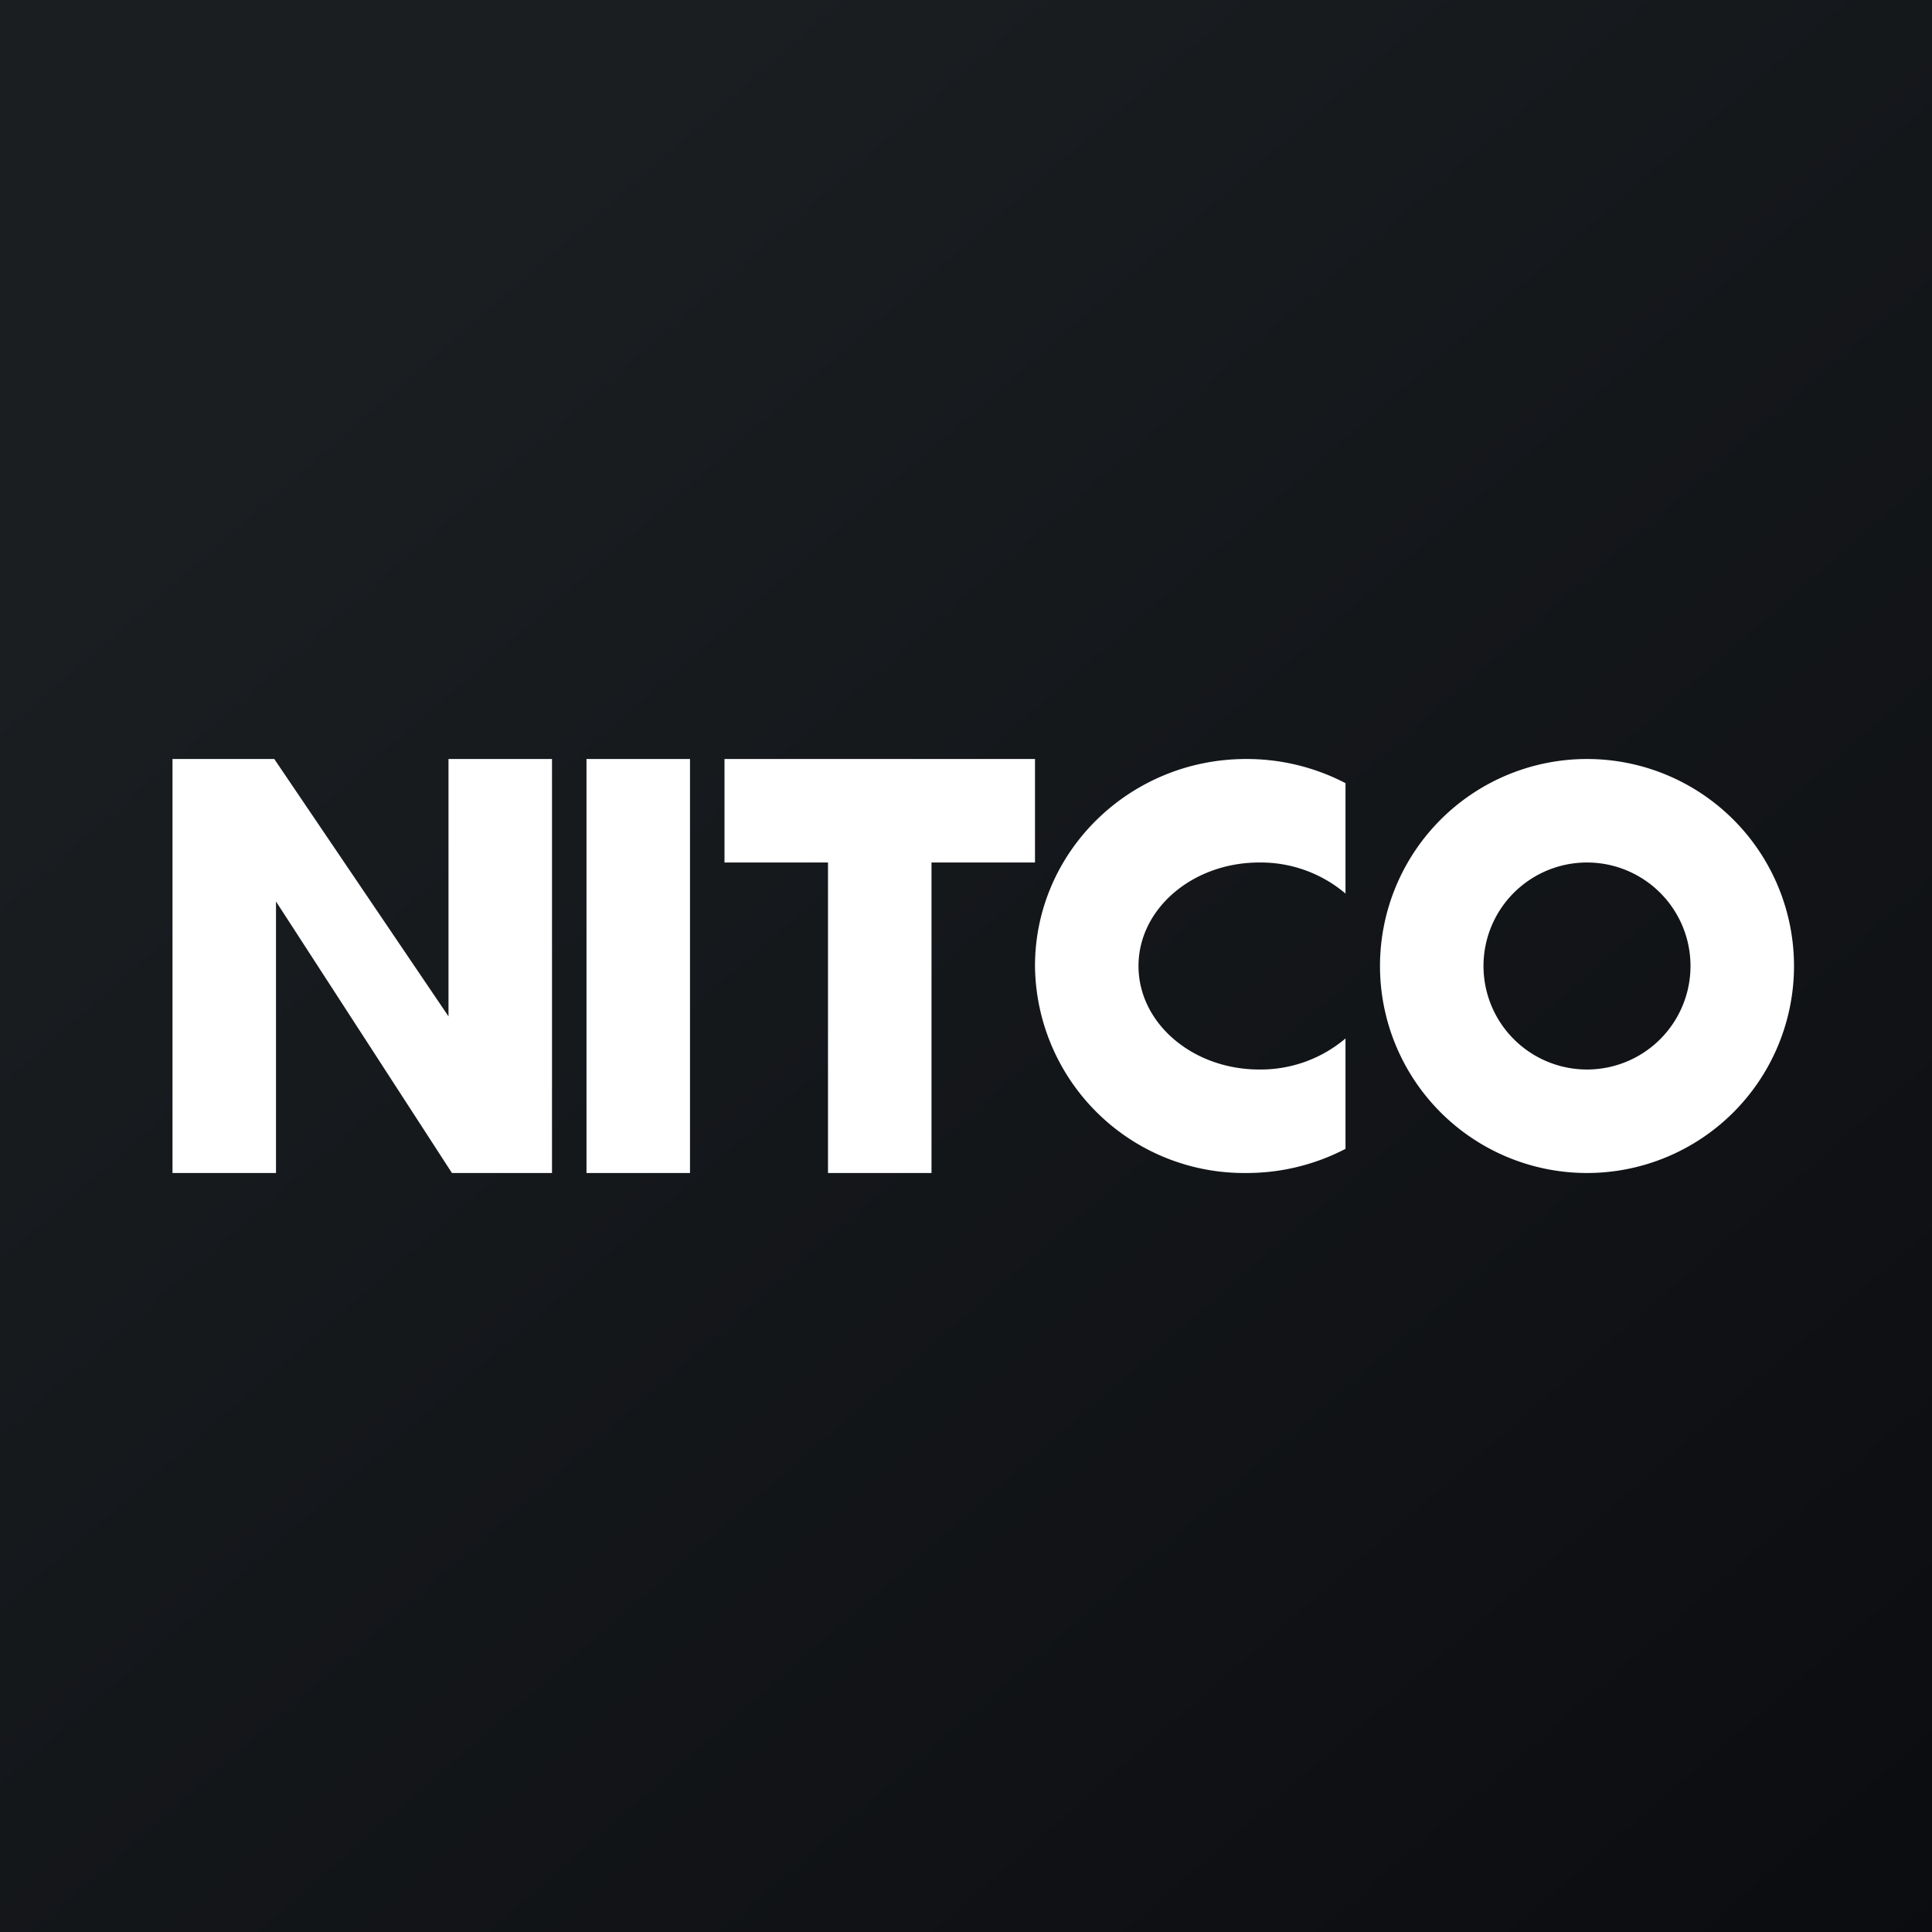
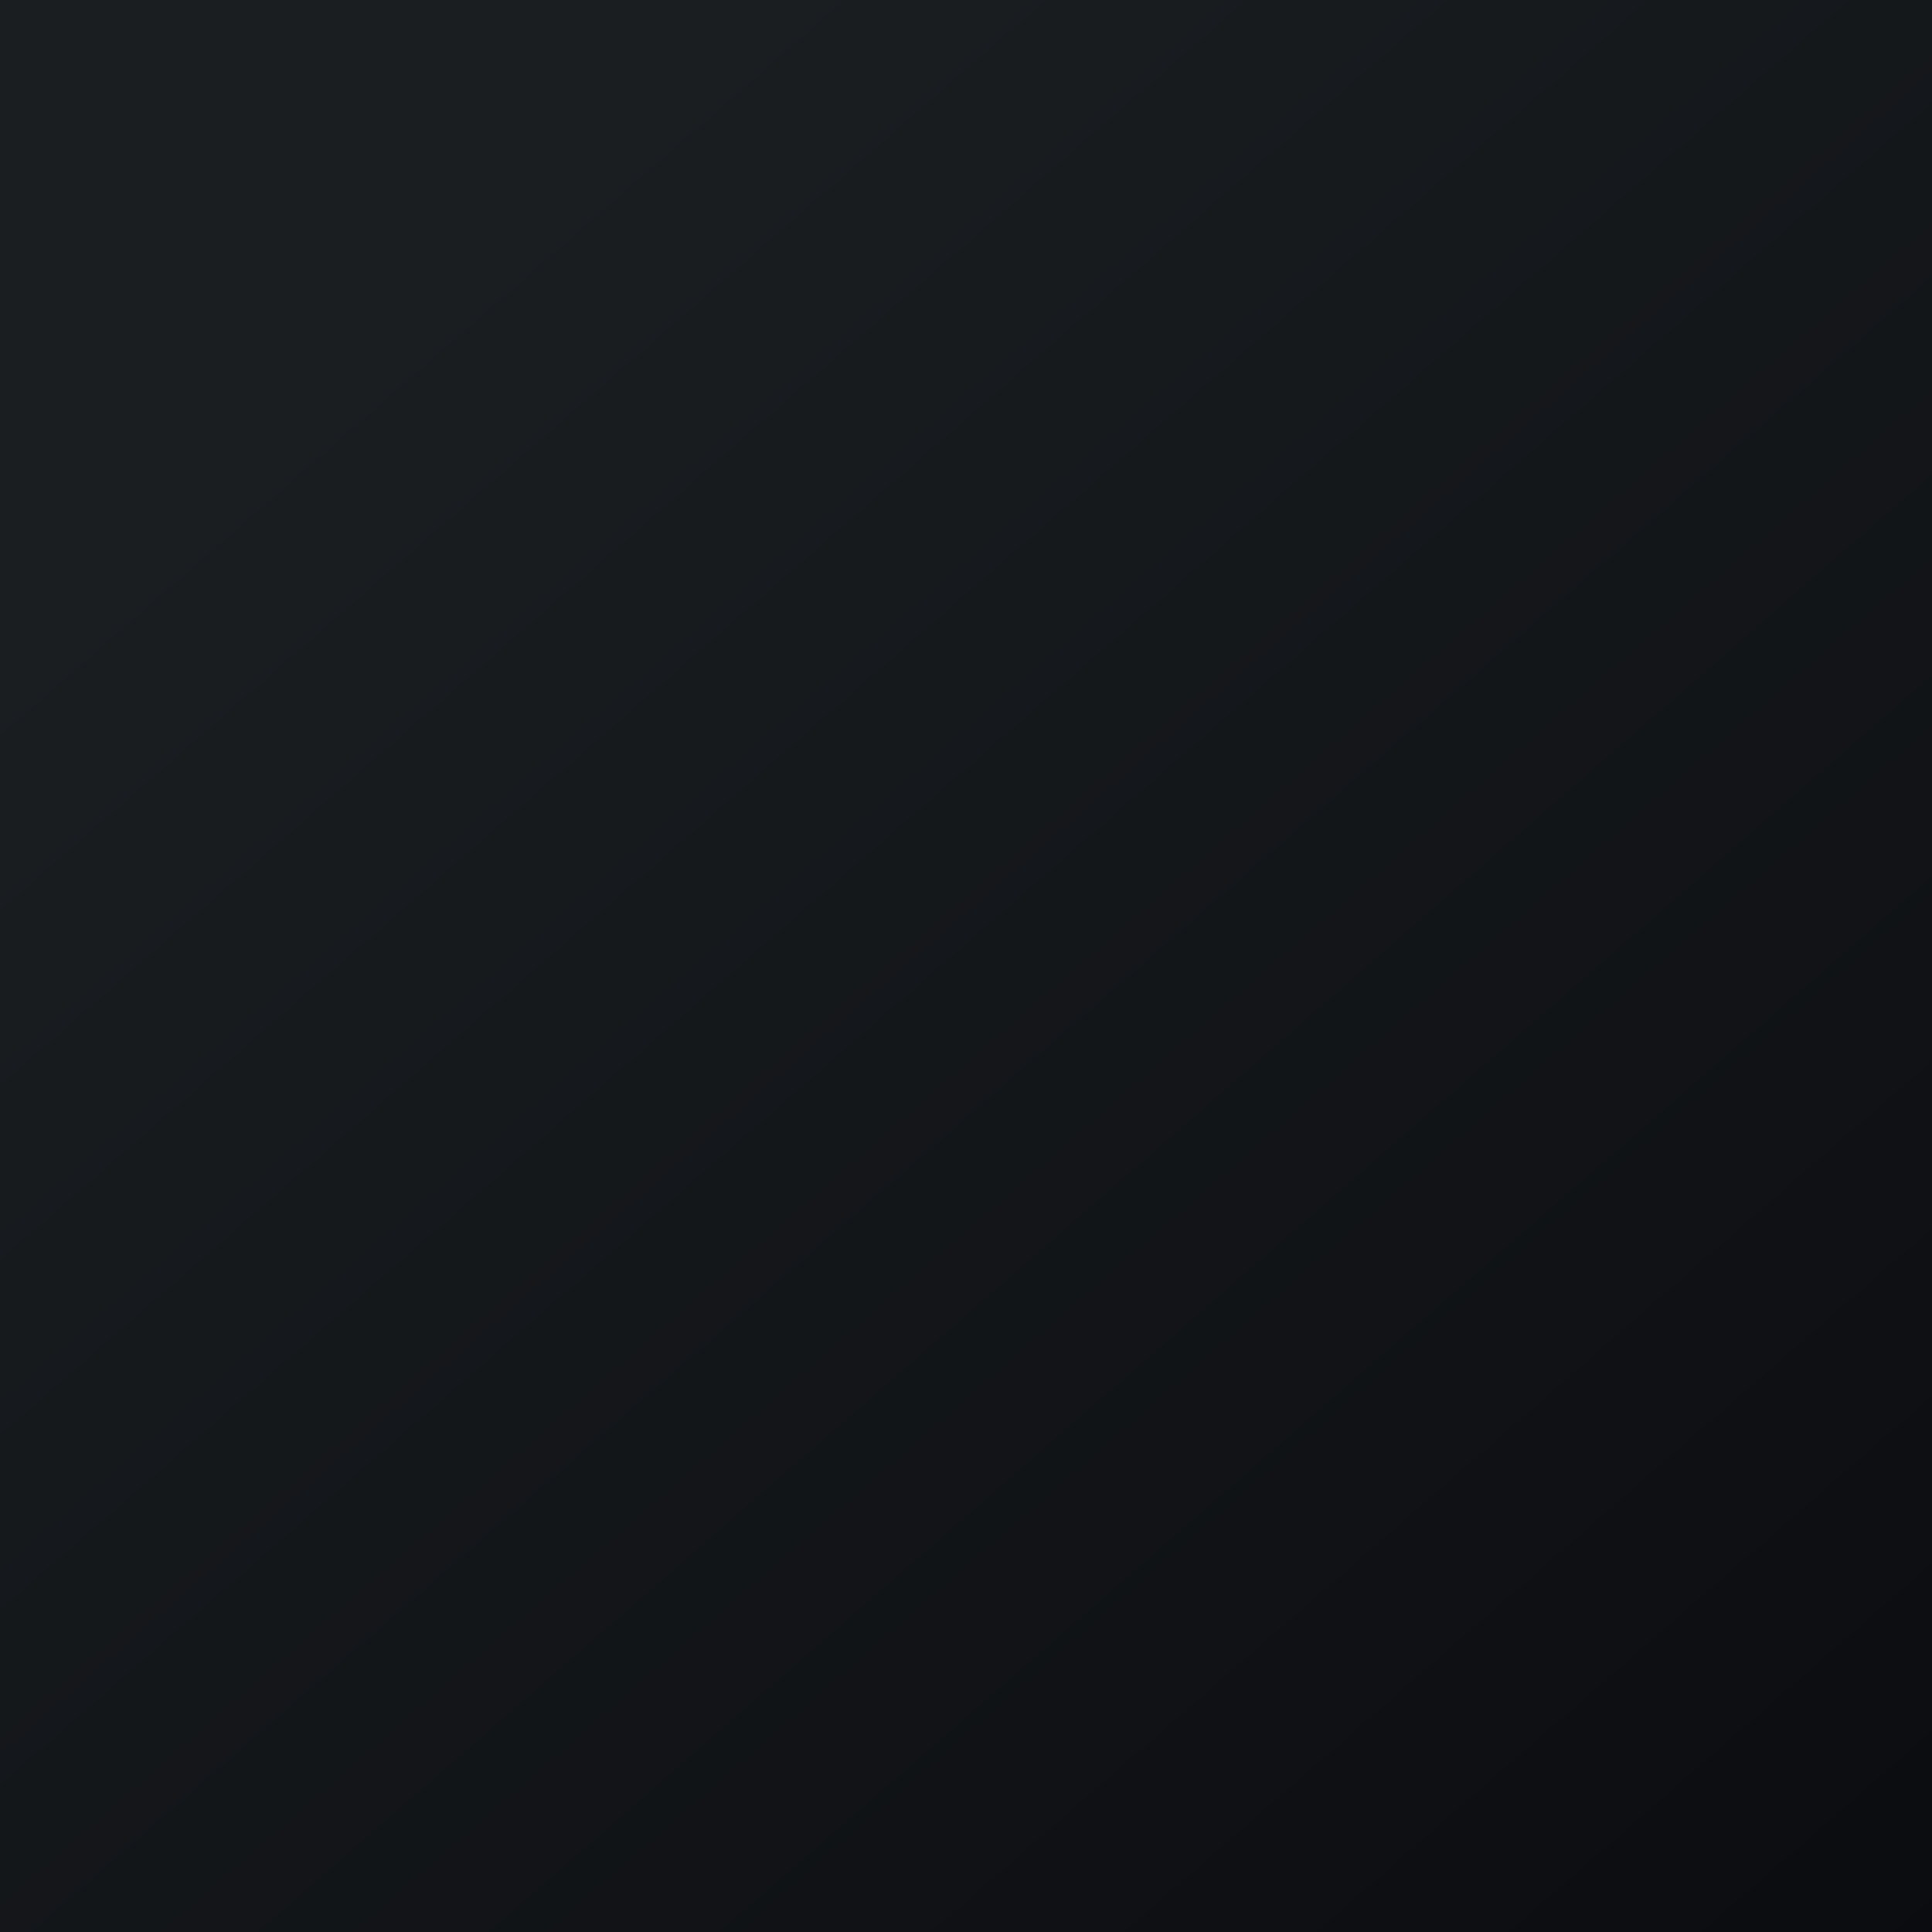
<svg xmlns="http://www.w3.org/2000/svg" width="56" height="56" viewBox="0 0 56 56">
  <rect x="0" y="0" width="56" height="56" fill="#808080" stroke="none" />
  <path fill="url(#aiwltm4n5)" d="M0 0h56v56H0z" />
-   <path fill-rule="evenodd" d="M5 22v12h3v-7.87L13.1 34H16V22h-3v7.46L7.95 22H5Zm12 0h3v12h-3V22Zm4 0h9v3h-3v9h-3v-9h-3v-3Zm18 11.3a6.2 6.2 0 0 1-2.88.7A6.06 6.06 0 0 1 30 28c0-3.31 2.74-6 6.12-6a6.2 6.2 0 0 1 2.88.7v3.2a3.8 3.8 0 0 0-2.5-.9c-1.93 0-3.5 1.34-3.5 3s1.57 3 3.5 3a3.8 3.8 0 0 0 2.5-.9v3.2ZM52 28a6 6 0 1 1-12 0 6 6 0 0 1 12 0Zm-3 0a3 3 0 1 1-6 0 3 3 0 0 1 6 0Z" fill="#fff" />
  <defs>
    <linearGradient id="aiwltm4n5" x1="10.42" y1="9.71" x2="68.15" y2="76.02" gradientUnits="userSpaceOnUse">
      <stop stop-color="#1A1E21" />
      <stop offset="1" stop-color="#06060A" />
    </linearGradient>
  </defs>
</svg>